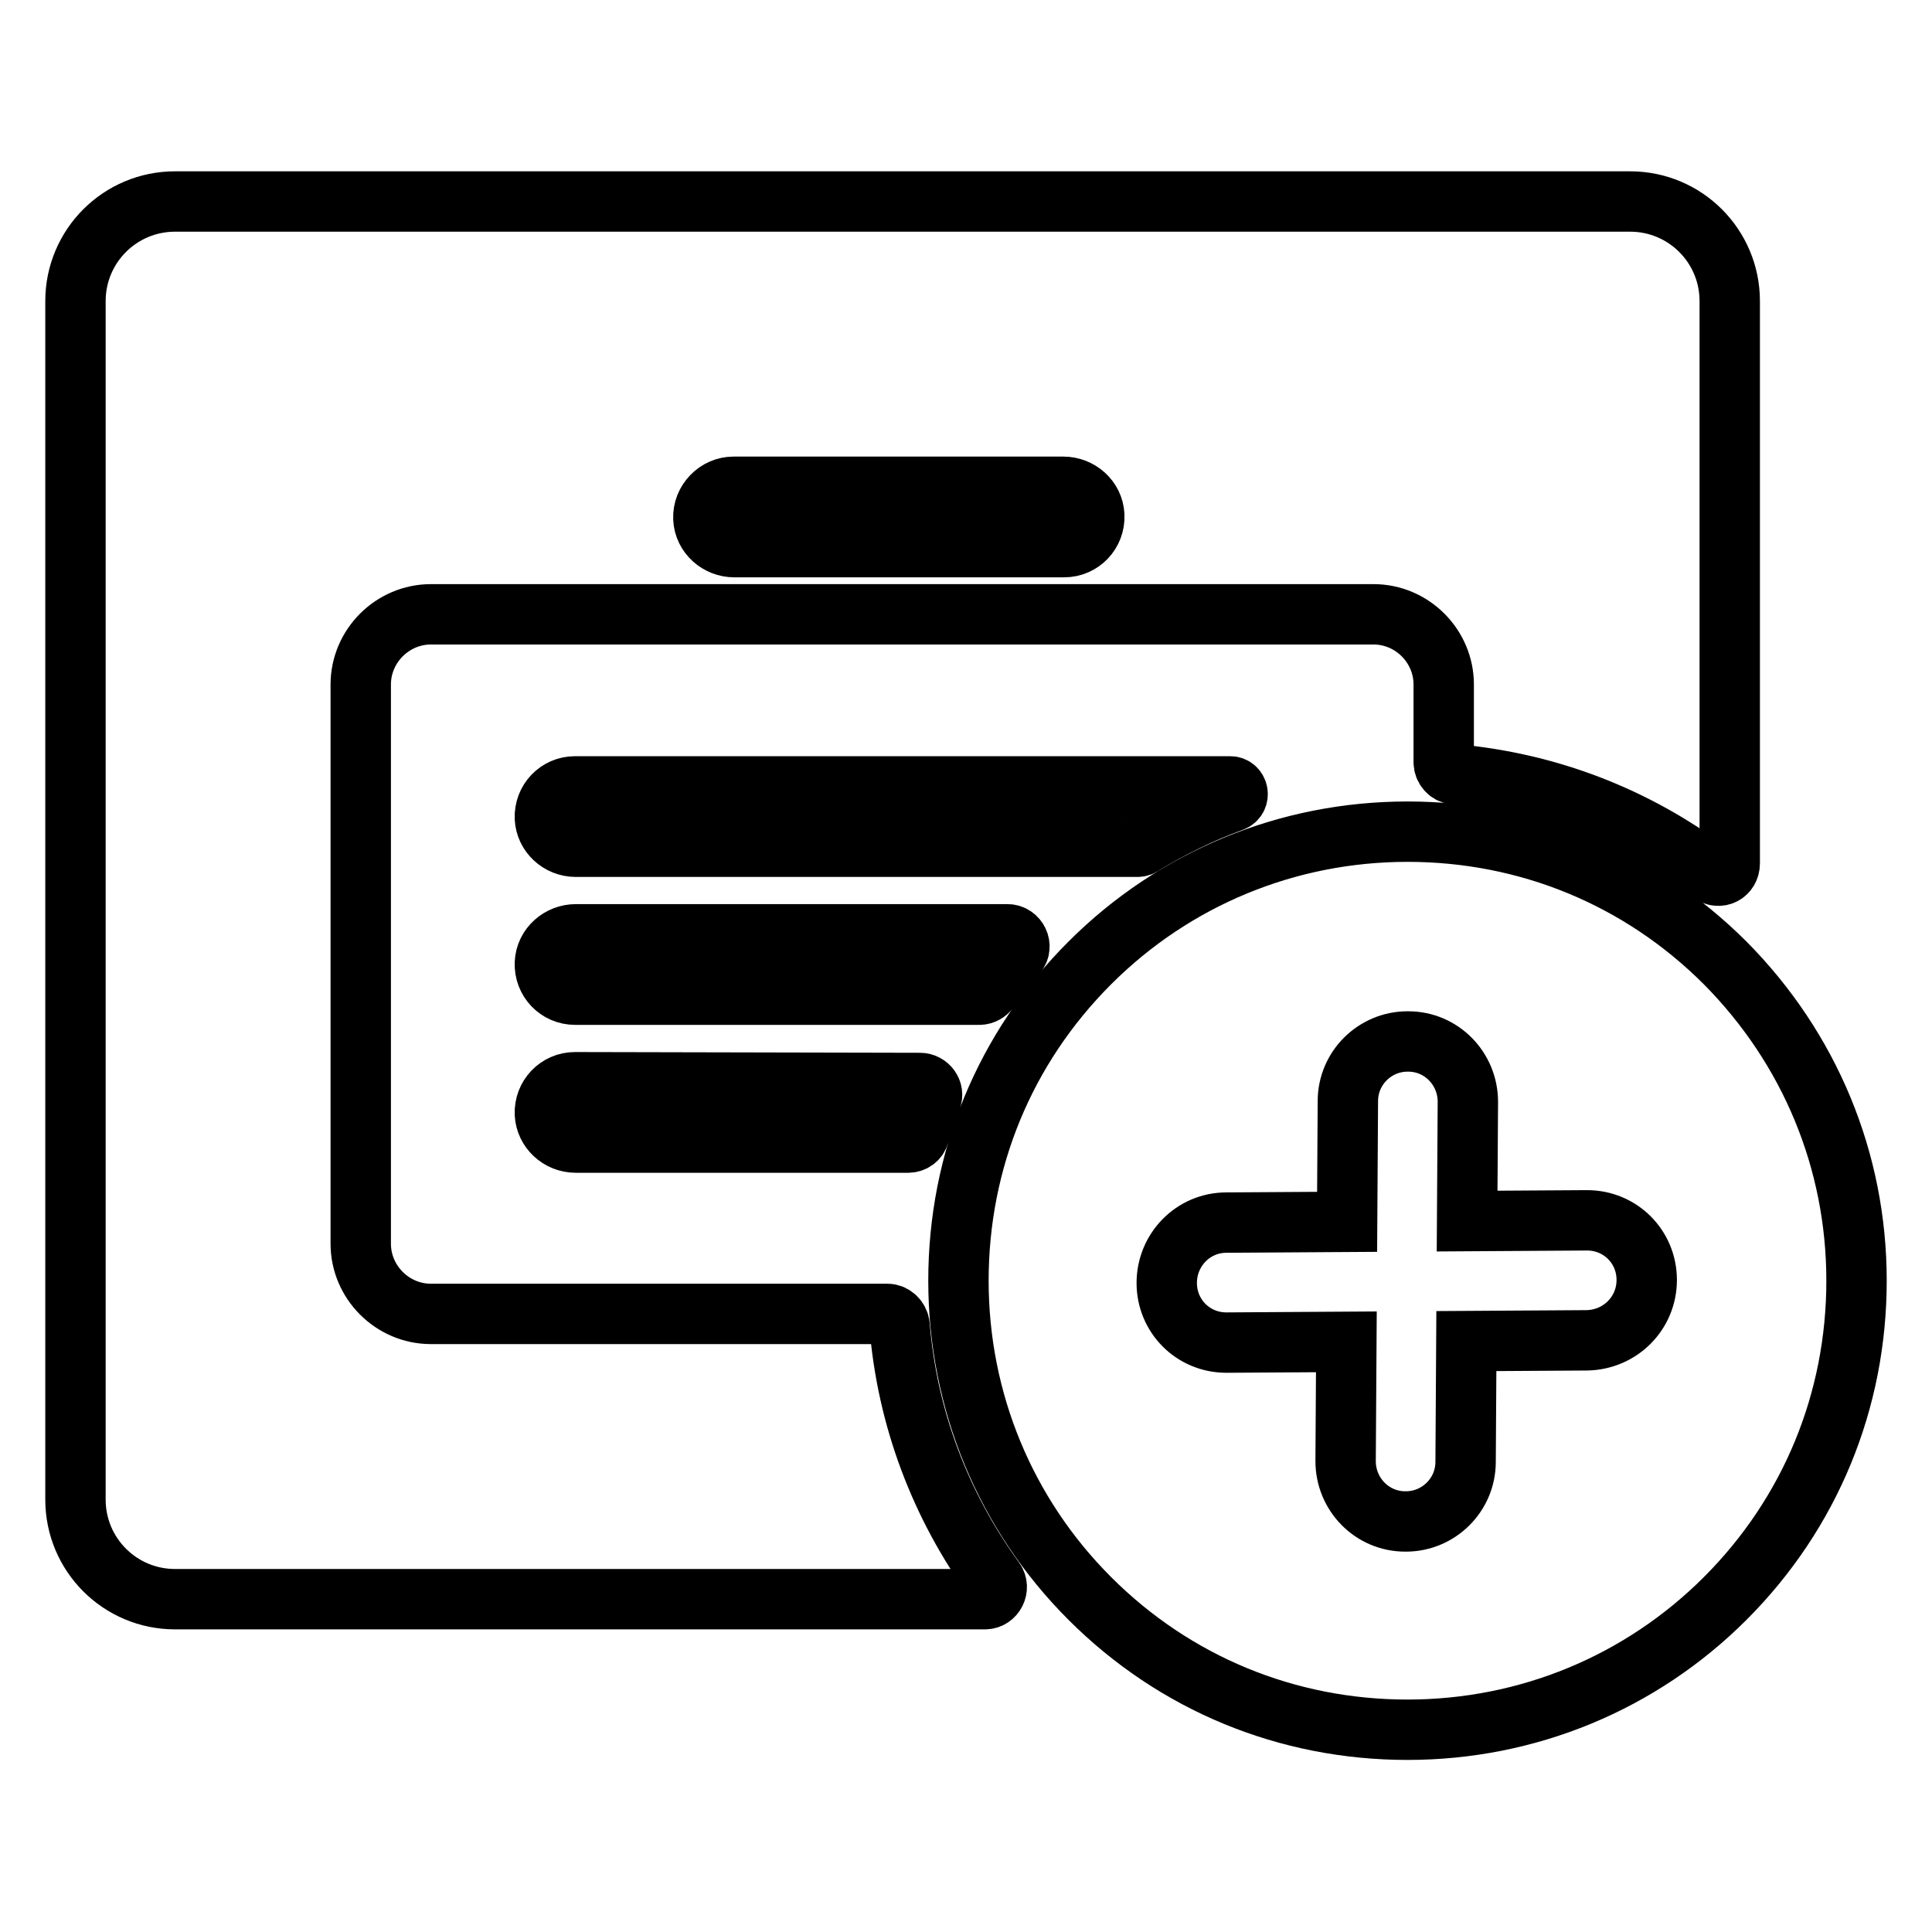
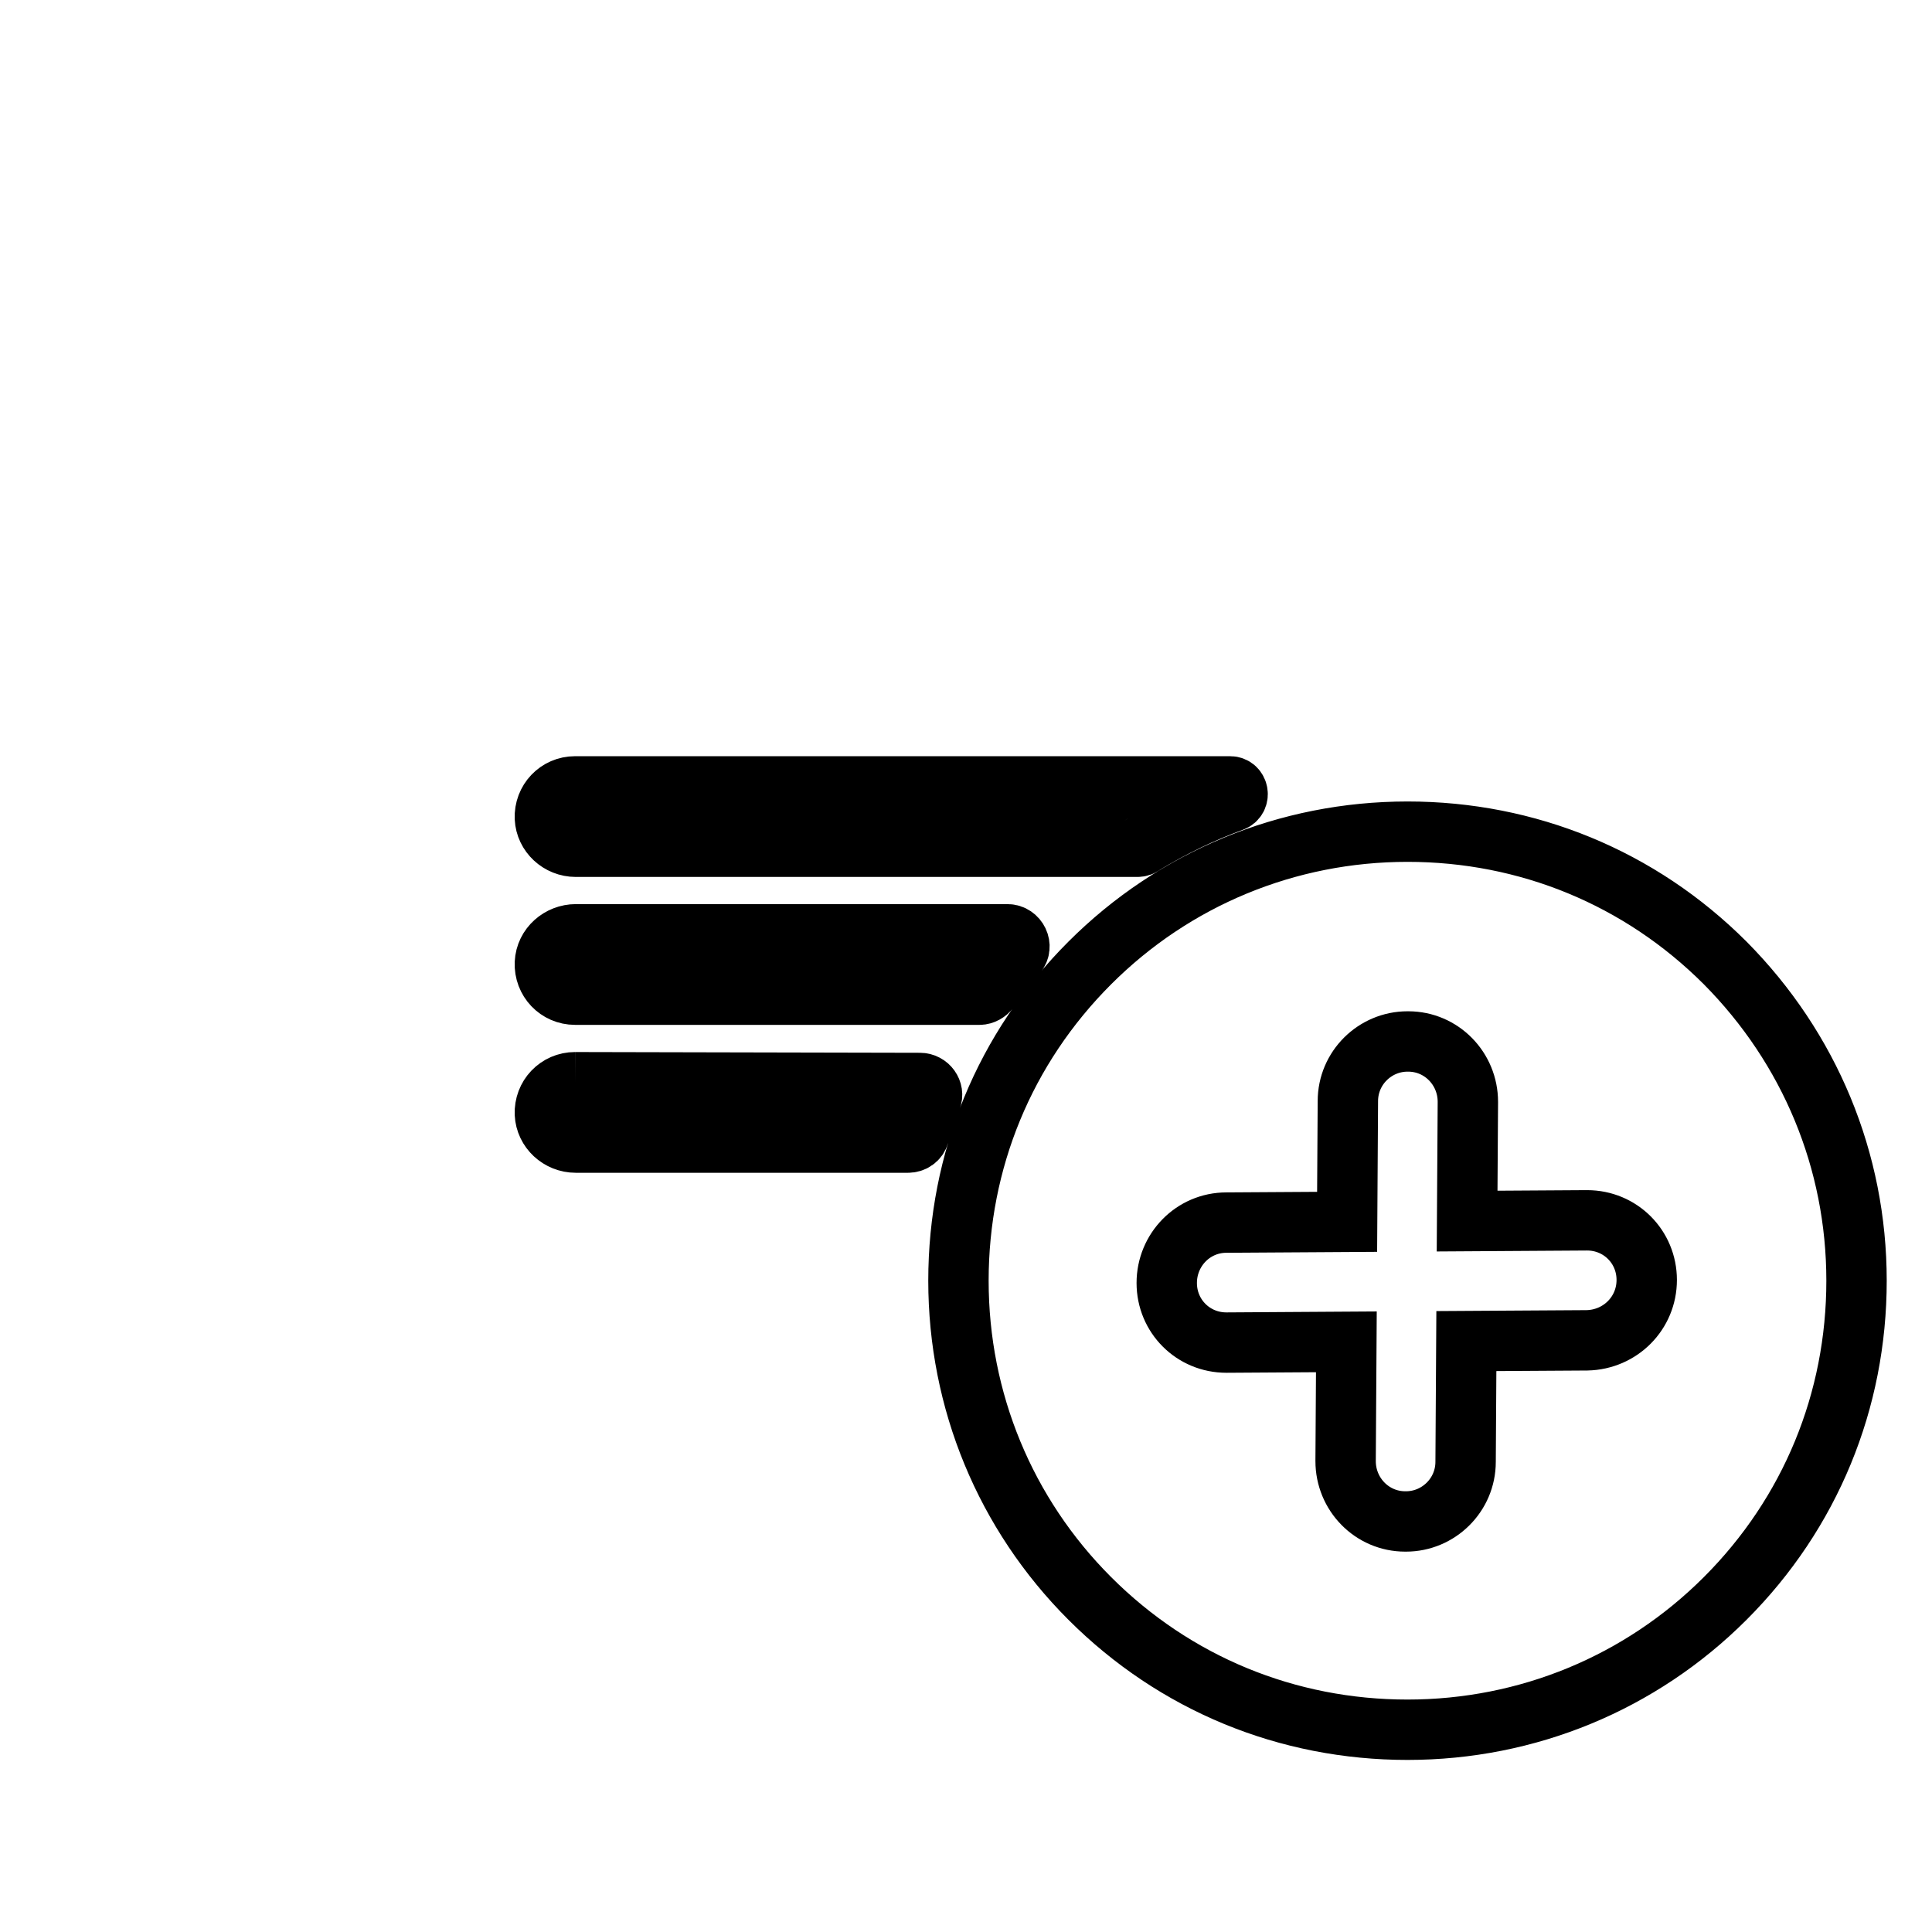
<svg xmlns="http://www.w3.org/2000/svg" version="1.1" x="0px" y="0px" viewBox="0 0 256 256" enable-background="new 0 0 256 256" xml:space="preserve">
  <g>
-     <path stroke-width="8" fill-opacity="0" stroke="#000000" d="M119.2,175.6c-0.1-0.8-0.8-1.5-1.6-1.5H57.1c-5.1,0-9.3-4.2-9.3-9.3V90.7c0-5.1,4.2-9.3,9.3-9.3h124.9 c5.1,0,9.3,4.2,9.3,9.3V101c0,0.8,0.6,1.5,1.4,1.6c12.4,1.1,24.1,5.6,34,13.1c1.1,0.8,2.5,0.1,2.5-1.3V39.9 c0-7.3-5.9-13.2-13.2-13.2H23.2c-7.3,0-13.2,5.9-13.2,13.2v158.8c0,7.3,5.9,13.2,13.2,13.2h107.3c1.3,0,2-1.5,1.3-2.5 C124.6,199.5,120.2,187.9,119.2,175.6z M97.2,64.5h43.7c2.1,0,4,1.6,4.1,3.8c0.1,2.3-1.7,4.2-4,4.2H97.3c-2.1,0-4-1.6-4.1-3.8 C93.1,66.4,95,64.5,97.2,64.5z" />
-     <path stroke-width="8" fill-opacity="0" stroke="#000000" d="M151.5,111.9c3.8-2.3,7.7-4.2,11.8-5.7c1.1-0.4,0.8-2-0.3-2H76.2c-2.3,0-4.1,1.9-4,4.2 c0.1,2.1,1.9,3.8,4.1,3.8h74.4C151,112.2,151.3,112.1,151.5,111.9z M131.1,131.1c1.1-1.6,2.3-3.2,3.6-4.7c0.9-1,0.1-2.6-1.2-2.6 H76.3c-2.1,0-4,1.6-4.1,3.8c-0.1,2.3,1.7,4.2,4,4.2h53.6C130.3,131.8,130.8,131.5,131.1,131.1L131.1,131.1z M76.2,143.4 c-2.3,0-4.1,1.9-4,4.2c0.1,2.1,1.9,3.8,4.1,3.8h44c0.7,0,1.3-0.4,1.5-1.1c0.5-1.6,1-3.1,1.6-4.7c0.4-1-0.4-2.1-1.5-2.1L76.2,143.4 L76.2,143.4z M228.6,127.6c-11.3-11.3-26.2-17.4-42.1-17.4s-30.9,6.2-42.1,17.4c-11.3,11.3-17.4,26.2-17.4,42.1s6.2,30.9,17.4,42.1 c11.3,11.3,26.2,17.4,42.1,17.4s30.9-6.2,42.1-17.4c11.3-11.3,17.4-26.2,17.4-42.1S239.8,138.9,228.6,127.6z M210.3,177.6l-16,0.1 l-0.1,16c0,4.4-3.6,7.9-7.9,7.9h-0.1c-4.4,0-7.9-3.6-7.9-8l0.1-15.8l-15.8,0.1h-0.1c-4.4,0-7.9-3.5-7.9-7.9c0-4.4,3.5-8,7.9-8 l16-0.1l0.1-16c0-4.4,3.6-7.9,7.9-7.9h0.1c4.4,0,7.9,3.6,7.9,8l-0.1,15.8l15.8-0.1h0.1c4.4,0,7.9,3.5,7.9,7.9 C218.2,174,214.7,177.5,210.3,177.6z" />
+     <path stroke-width="8" fill-opacity="0" stroke="#000000" d="M151.5,111.9c3.8-2.3,7.7-4.2,11.8-5.7c1.1-0.4,0.8-2-0.3-2H76.2c-2.3,0-4.1,1.9-4,4.2 c0.1,2.1,1.9,3.8,4.1,3.8h74.4C151,112.2,151.3,112.1,151.5,111.9z M131.1,131.1c1.1-1.6,2.3-3.2,3.6-4.7c0.9-1,0.1-2.6-1.2-2.6 H76.3c-2.1,0-4,1.6-4.1,3.8c-0.1,2.3,1.7,4.2,4,4.2h53.6C130.3,131.8,130.8,131.5,131.1,131.1L131.1,131.1z M76.2,143.4 c-2.3,0-4.1,1.9-4,4.2c0.1,2.1,1.9,3.8,4.1,3.8h44c0.7,0,1.3-0.4,1.5-1.1c0.5-1.6,1-3.1,1.6-4.7c0.4-1-0.4-2.1-1.5-2.1L76.2,143.4 L76.2,143.4M228.6,127.6c-11.3-11.3-26.2-17.4-42.1-17.4s-30.9,6.2-42.1,17.4c-11.3,11.3-17.4,26.2-17.4,42.1s6.2,30.9,17.4,42.1 c11.3,11.3,26.2,17.4,42.1,17.4s30.9-6.2,42.1-17.4c11.3-11.3,17.4-26.2,17.4-42.1S239.8,138.9,228.6,127.6z M210.3,177.6l-16,0.1 l-0.1,16c0,4.4-3.6,7.9-7.9,7.9h-0.1c-4.4,0-7.9-3.6-7.9-8l0.1-15.8l-15.8,0.1h-0.1c-4.4,0-7.9-3.5-7.9-7.9c0-4.4,3.5-8,7.9-8 l16-0.1l0.1-16c0-4.4,3.6-7.9,7.9-7.9h0.1c4.4,0,7.9,3.6,7.9,8l-0.1,15.8l15.8-0.1h0.1c4.4,0,7.9,3.5,7.9,7.9 C218.2,174,214.7,177.5,210.3,177.6z" />
  </g>
</svg>